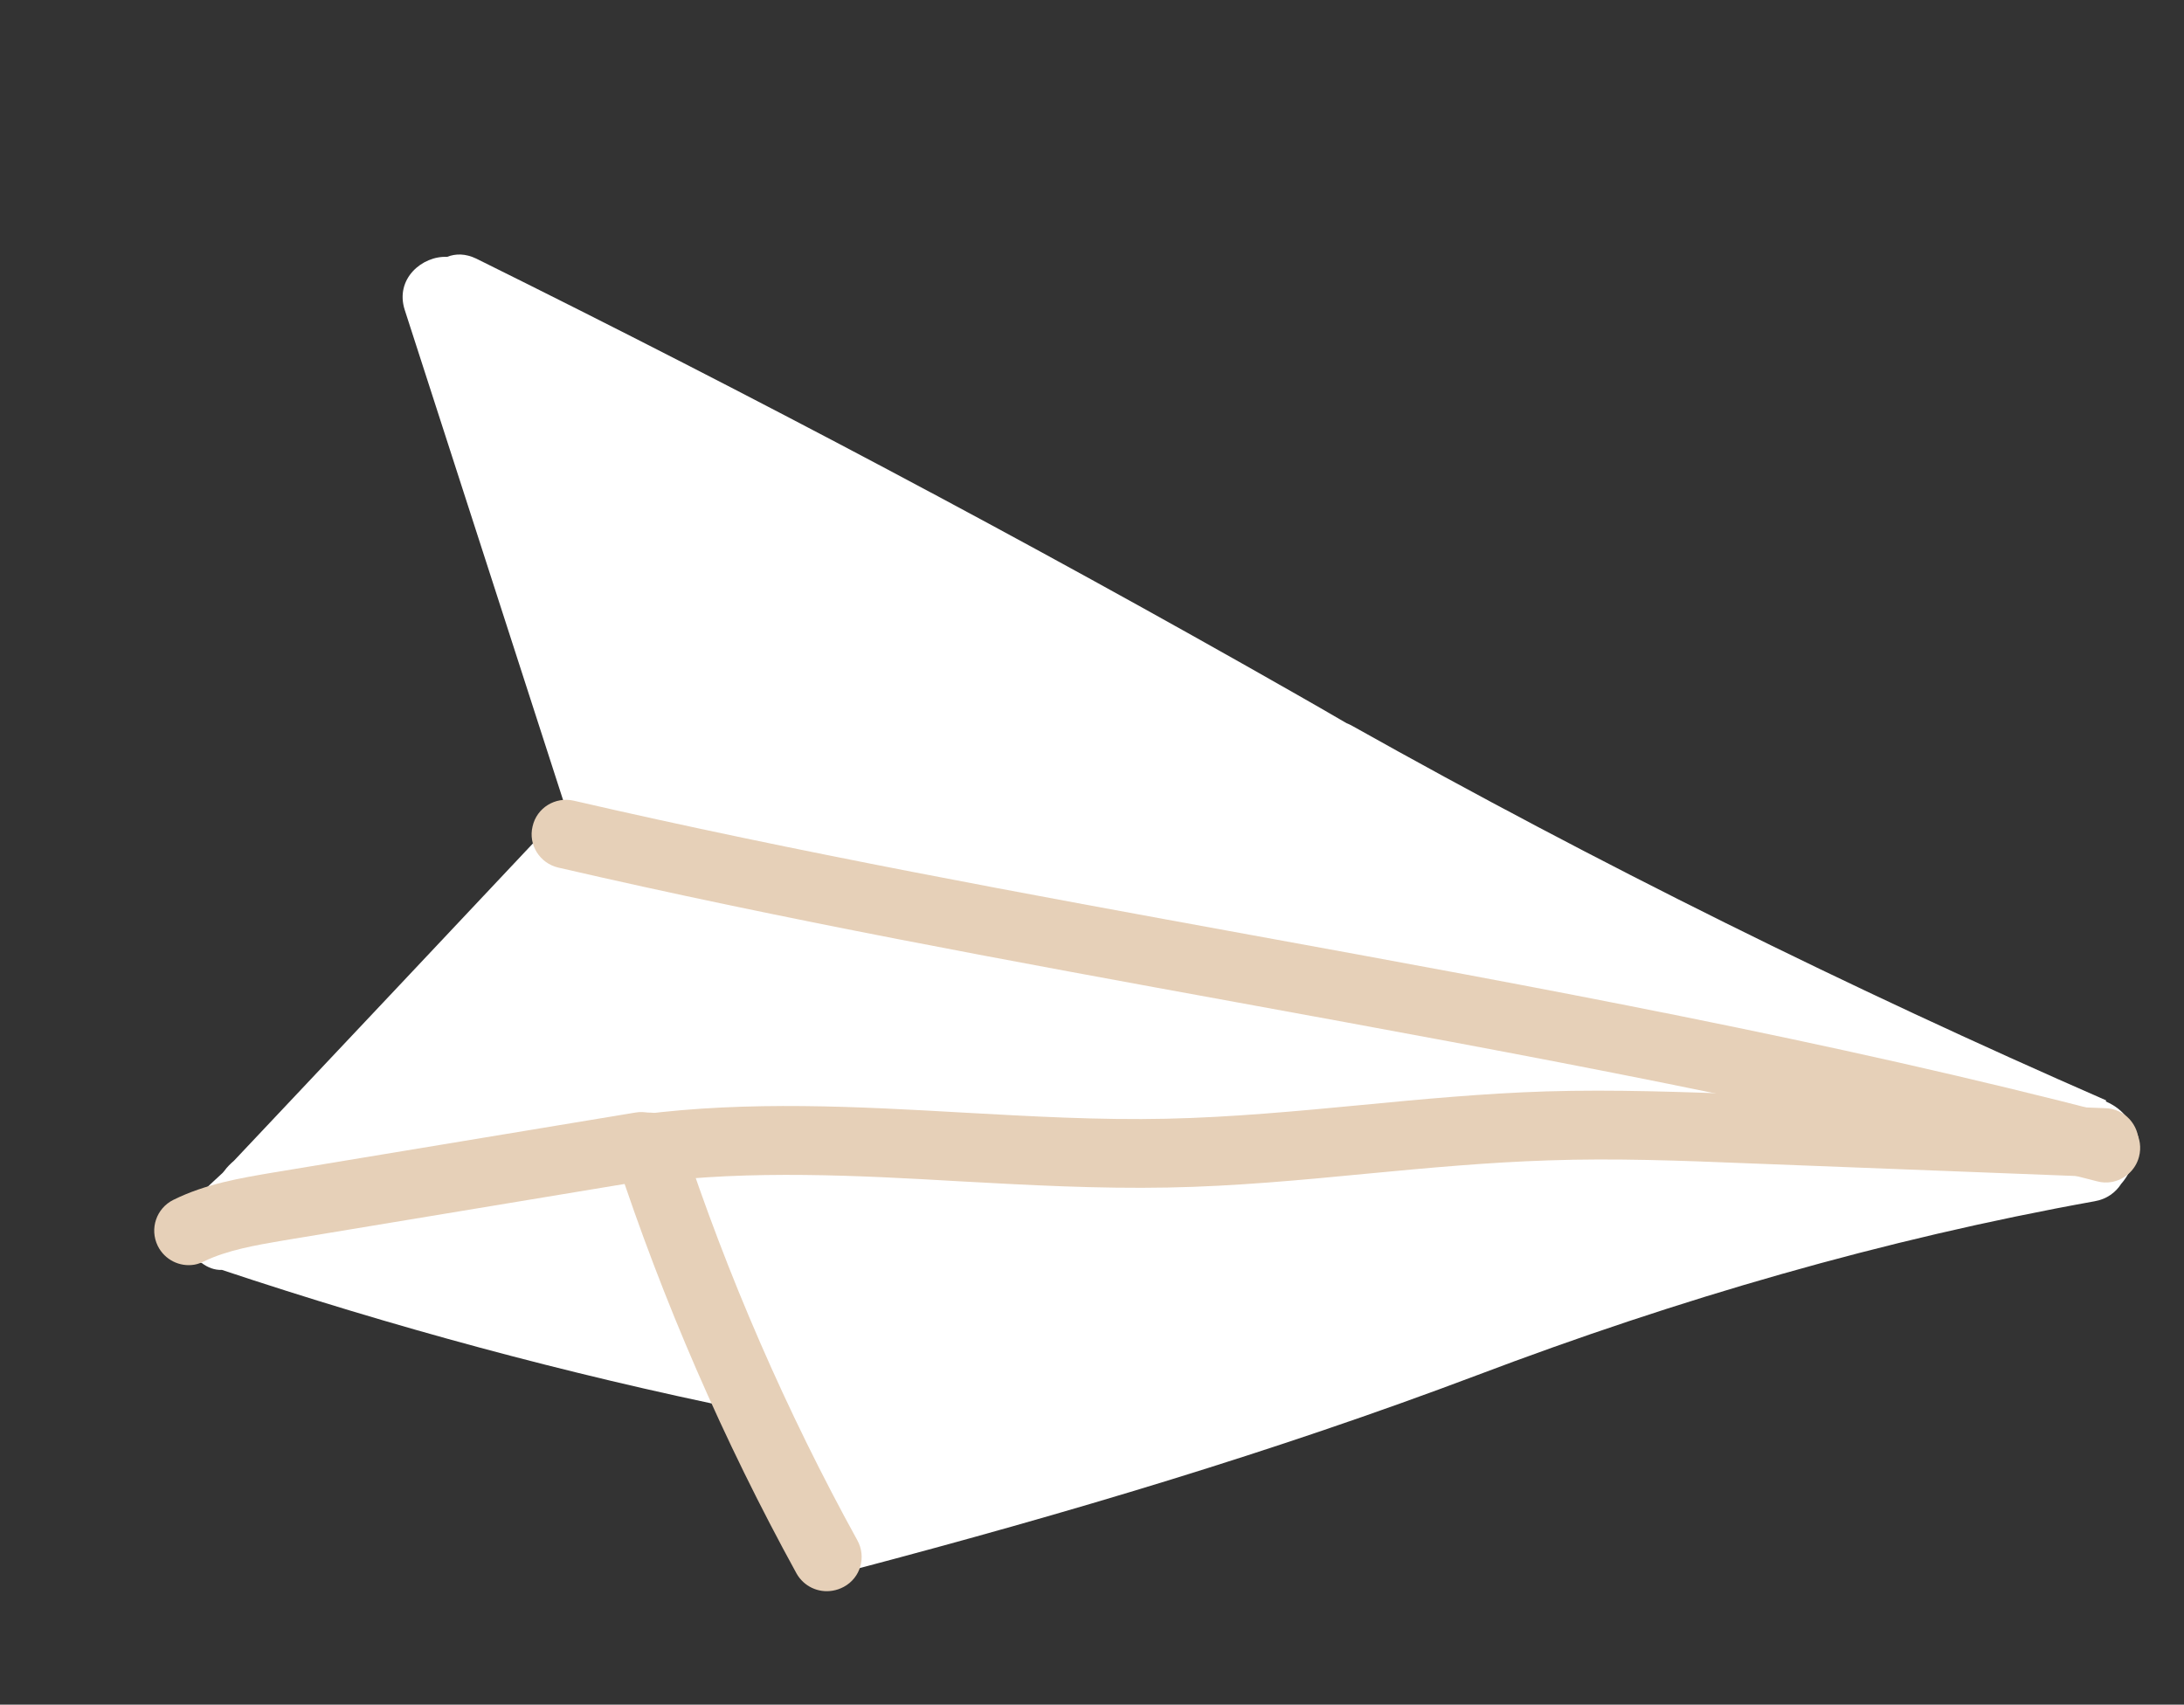
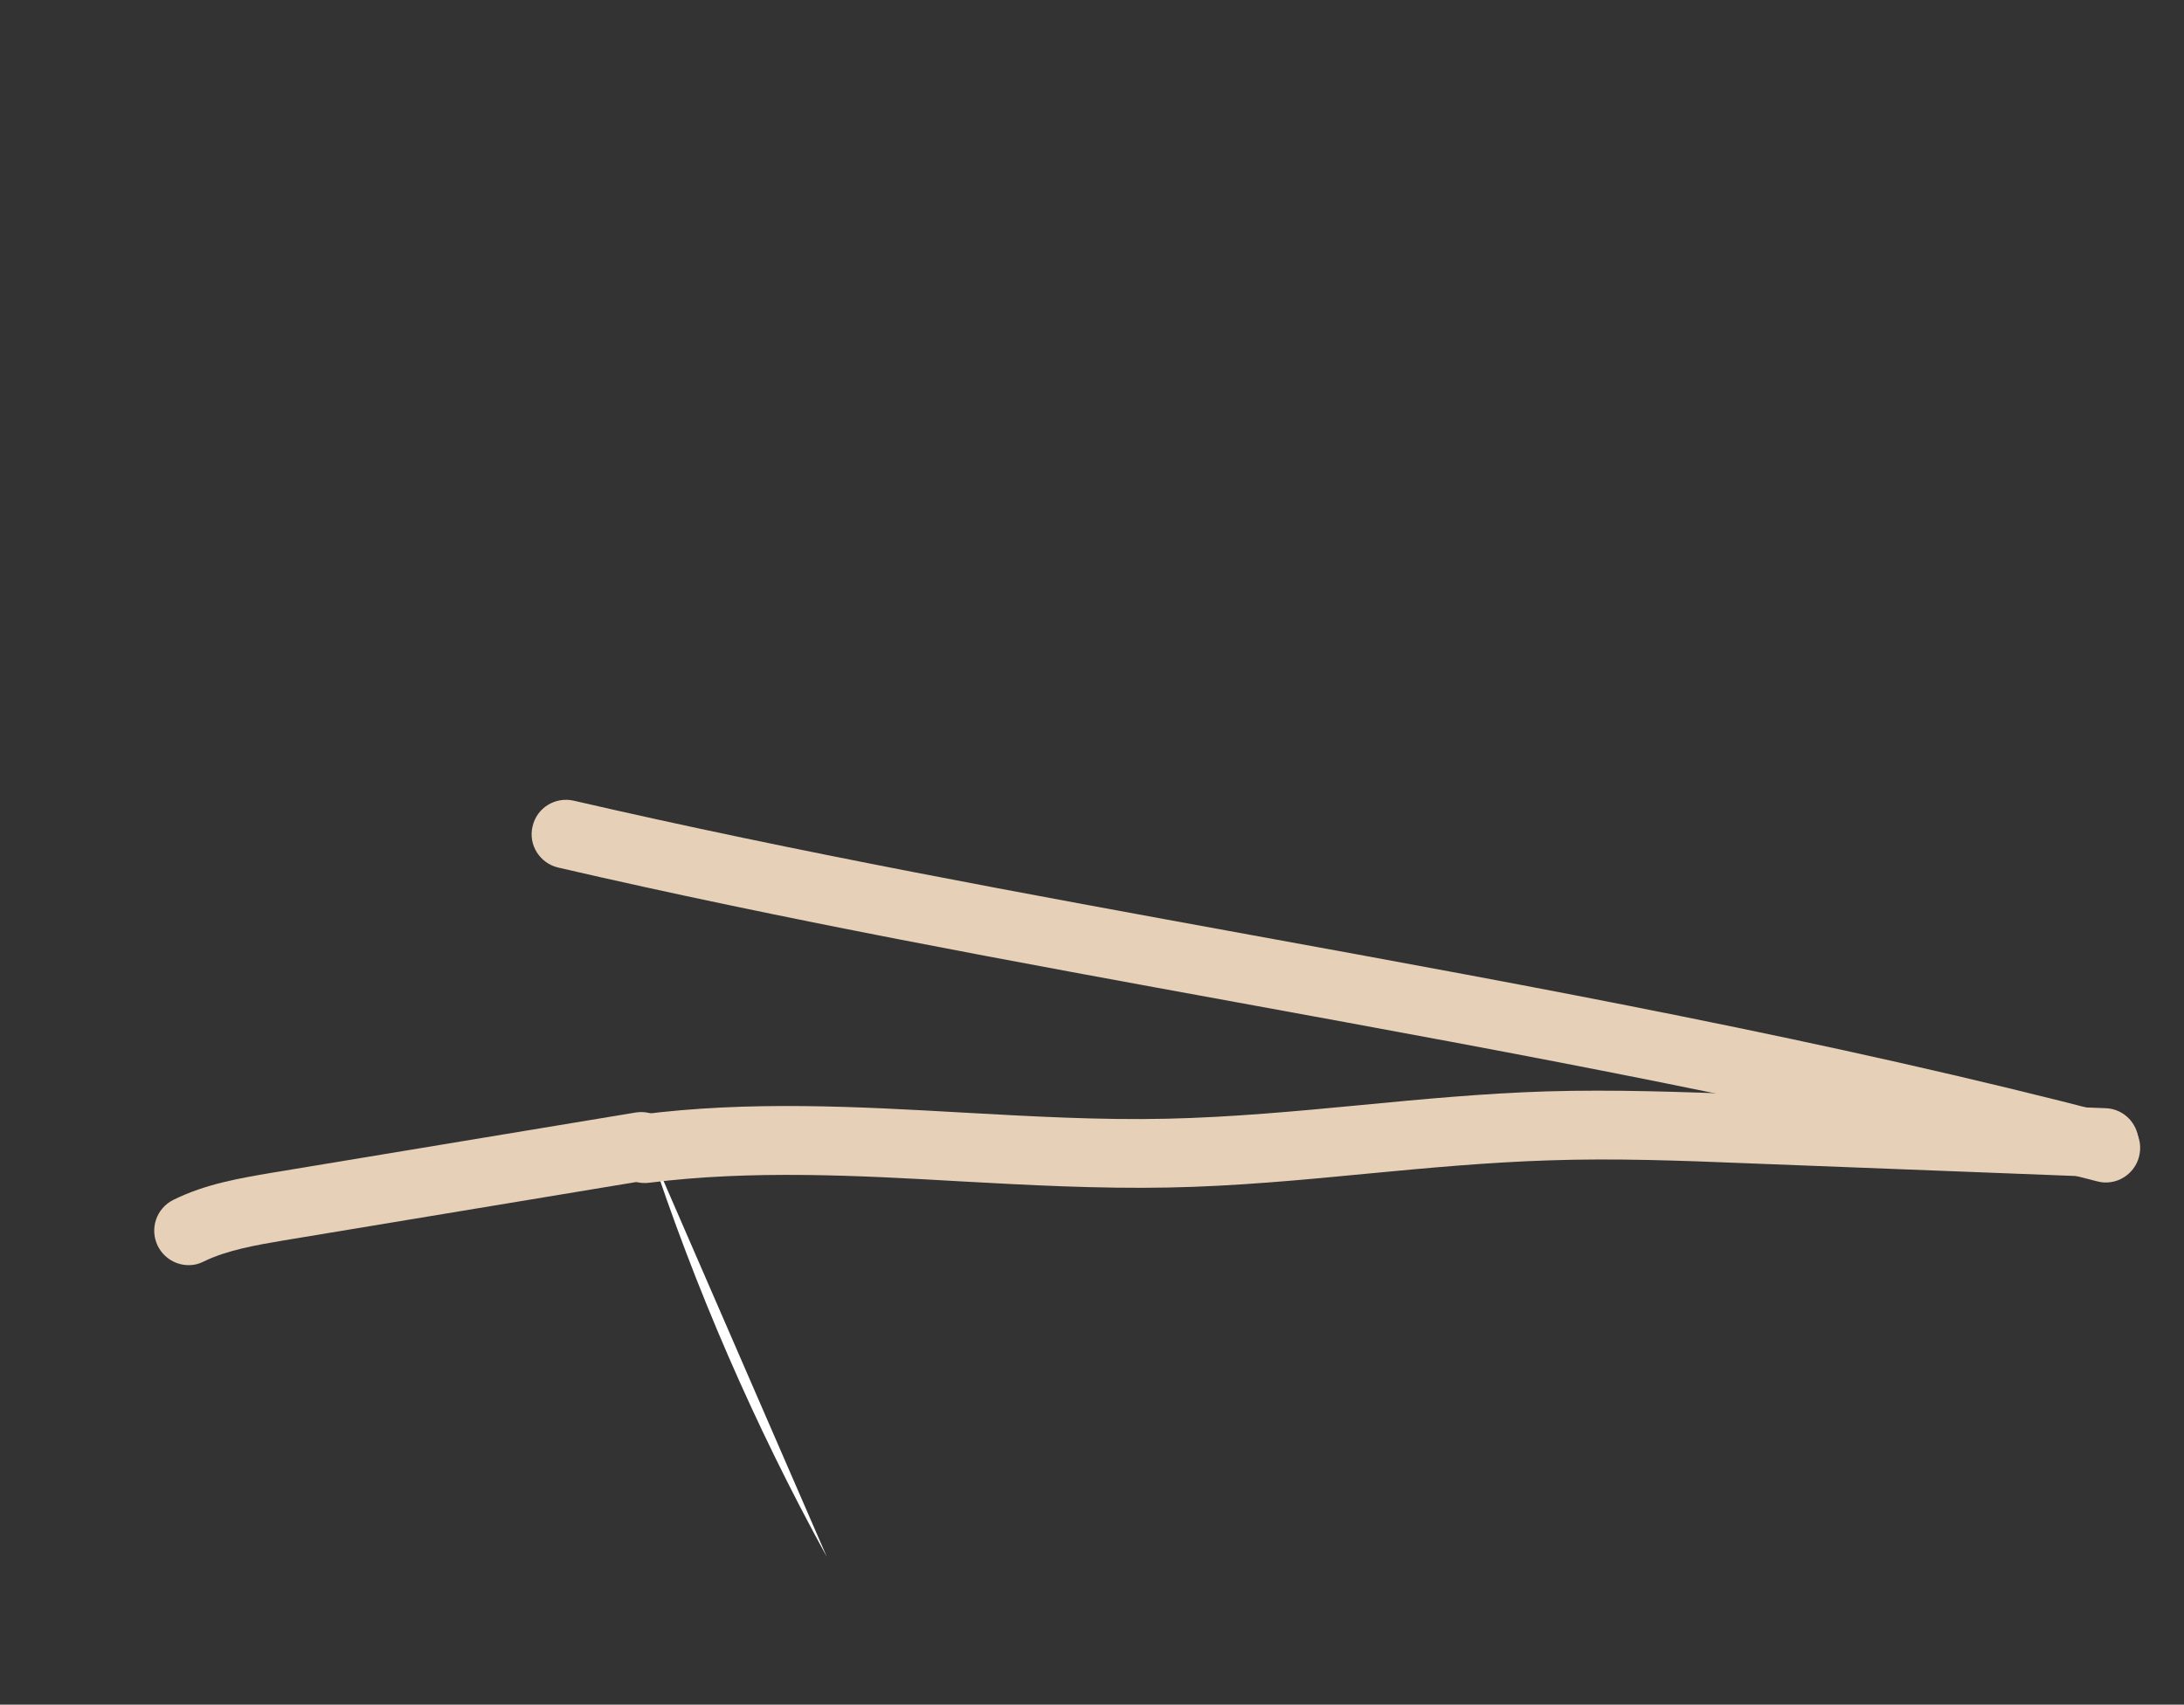
<svg xmlns="http://www.w3.org/2000/svg" width="155" height="121" viewBox="0 0 155 121" fill="none">
  <rect x="0" y="0" width="155" height="121" fill="#333333" stroke="none" />
  <g clip-path="url(#clip0_2258_9136)">
-     <path d="M149.48 78.108C131.223 70.129 113.365 61.283 95.99 51.535C95.839 51.447 95.691 51.381 95.568 51.334C94.302 50.593 93.013 49.856 91.751 49.137C72.732 38.303 53.405 28.068 33.803 18.358C33.033 17.988 32.328 17.995 31.73 18.234C29.982 18.145 28.005 19.782 28.727 22.007C32.544 33.799 36.339 45.595 40.156 57.387C32.303 65.727 24.472 74.063 16.615 82.381C16.357 82.607 16.122 82.83 15.919 83.115C15.883 83.167 15.842 83.197 15.806 83.248C15.335 83.694 14.86 84.117 14.389 84.562C12.297 85.398 11.446 88.689 14.106 89.579C14.18 89.612 14.251 89.623 14.325 89.656C14.743 89.972 15.232 90.162 15.753 90.141C27.865 94.179 40.199 97.518 52.697 100.077C54.059 103.377 55.59 106.602 57.27 109.757C57.474 110.155 57.756 110.471 58.072 110.714C58.746 111.328 59.69 111.645 60.782 111.367C75.724 107.423 90.369 103.073 104.825 97.616C119.085 92.215 133.635 87.973 148.652 85.269C149.538 85.118 150.161 84.624 150.539 84.035C152.028 82.345 152.13 79.341 149.447 78.182L149.48 78.108Z" fill="white" />
    <path d="M58.676 110.497C53.58 101.225 49.336 91.466 46.043 81.408L58.676 110.497Z" fill="white" />
-     <path d="M59.086 112.911C58.089 113.081 57.053 112.62 56.528 111.684C51.365 102.287 47.046 92.359 43.712 82.193C43.29 80.921 43.986 79.525 45.281 79.099C46.598 78.668 47.949 79.372 48.376 80.667C51.616 90.552 55.819 100.204 60.844 109.328C61.503 110.515 61.073 112.001 59.883 112.638C59.632 112.772 59.374 112.862 59.108 112.907L59.086 112.911Z" fill="#E6D0B8" />
    <path d="M13.381 87.355C15.335 86.383 17.55 86.004 19.702 85.659C28.304 84.234 36.906 82.809 45.486 81.388" fill="white" />
    <path d="M13.795 89.769C12.754 89.947 11.684 89.423 11.196 88.435C10.6 87.215 11.104 85.762 12.302 85.169C14.614 84.022 17.098 83.62 19.313 83.241L45.097 78.971C46.426 78.743 47.697 79.643 47.902 80.975C48.129 82.304 47.226 83.553 45.897 83.78L20.113 88.051C18.163 88.384 16.126 88.732 14.463 89.541C14.253 89.645 14.017 89.731 13.795 89.769Z" fill="#E6D0B8" />
    <path d="M45.781 81.519C58.047 79.924 70.481 82.107 82.859 81.837C91.876 81.64 100.837 80.177 109.839 79.892C114.6 79.739 119.374 79.925 124.126 80.116C132.524 80.435 140.923 80.755 149.347 81.093" fill="white" />
    <path d="M149.763 83.506C149.608 83.533 149.43 83.563 149.246 83.549L124.024 82.573C119.387 82.385 114.591 82.202 109.899 82.366C105.637 82.502 101.283 82.904 97.088 83.303C92.468 83.75 87.667 84.206 82.894 84.293C77.94 84.388 72.97 84.12 68.137 83.853C60.861 83.432 53.316 83.036 46.086 83.952C44.749 84.135 43.515 83.184 43.354 81.844C43.194 80.504 44.101 79.277 45.464 79.113C53.136 78.12 60.893 78.549 68.398 78.976C73.139 79.237 78.02 79.519 82.789 79.41C87.377 79.31 92.089 78.869 96.62 78.436C100.904 78.023 105.325 77.609 109.746 77.469C114.6 77.323 119.488 77.513 124.214 77.685L149.436 78.662C150.788 78.704 151.827 79.849 151.785 81.201C151.734 82.372 150.87 83.317 149.763 83.506Z" fill="#E6D0B8" />
-     <path d="M40.172 59.209C76.411 67.555 113.462 72.117 149.443 81.488L40.172 59.209Z" fill="white" />
    <path d="M149.856 83.902C149.524 83.958 149.18 83.949 148.822 83.85C128.755 78.62 107.954 74.836 87.857 71.16C71.996 68.265 55.595 65.279 39.62 61.582C38.315 61.281 37.475 59.966 37.798 58.657C38.096 57.33 39.419 56.534 40.724 56.835C56.603 60.502 72.955 63.474 88.746 66.359C108.936 70.041 129.832 73.854 150.066 79.125C151.379 79.47 152.153 80.797 151.807 82.109C151.56 83.063 150.765 83.746 149.856 83.902Z" fill="#E6D0B8" />
  </g>
  <defs>
    <clipPath id="clip0_2258_9136">
      <rect width="140" height="98" fill="white" transform="translate(0 23.59) rotate(-9.701)" />
    </clipPath>
  </defs>
</svg>